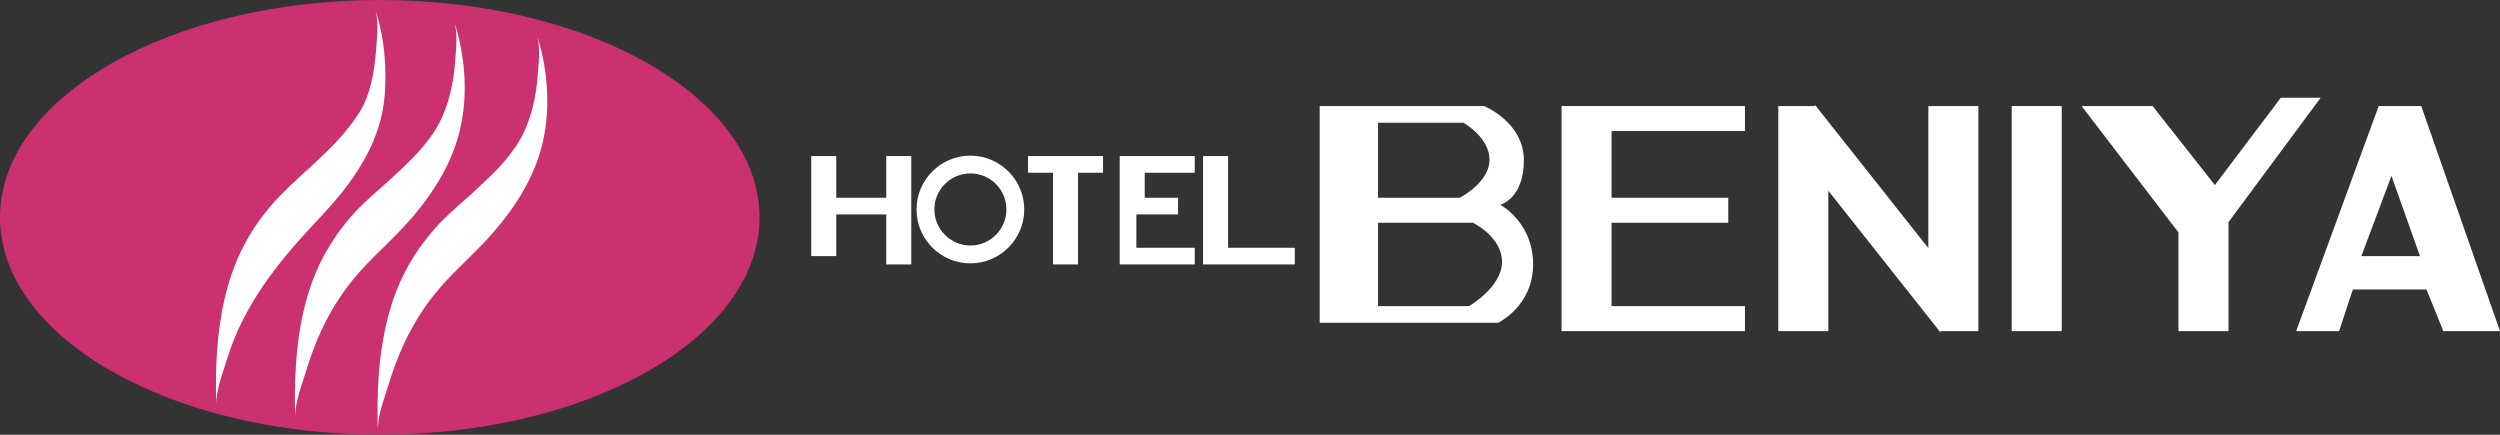
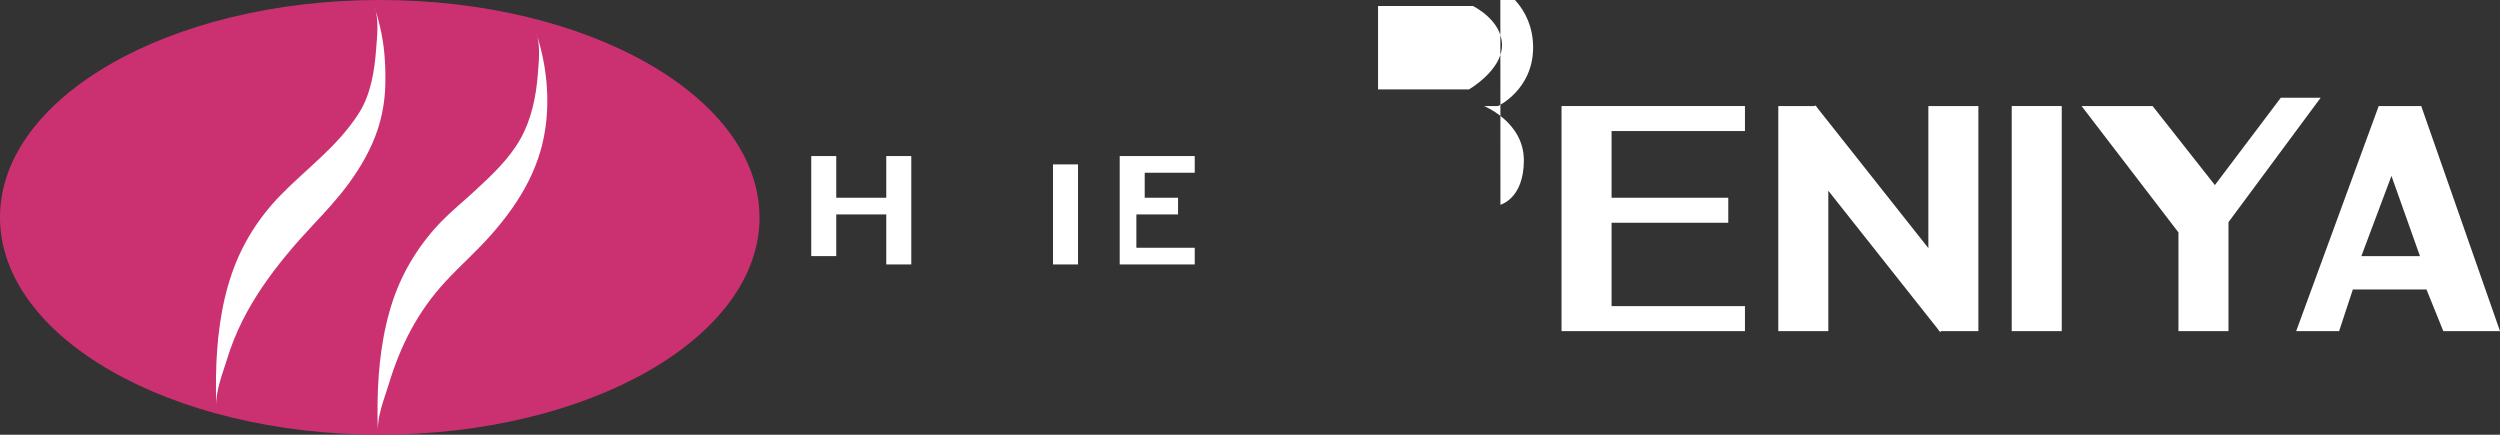
<svg xmlns="http://www.w3.org/2000/svg" id="_イヤー_2" viewBox="0 0 299.88 52.15">
  <rect x="0" y="0" width="299.88" height="52.15" fill="#333333" stroke="none" />
  <defs>
    <style>.cls-1{fill:#fff;}.cls-2{fill:#cb3170;}</style>
  </defs>
  <g id="header">
    <g>
      <path class="cls-2" d="M91.11,26.07c0,14.4-20.39,26.07-45.55,26.07S0,40.47,0,26.07,20.39,0,45.55,0s45.55,11.67,45.55,26.07" />
      <path class="cls-1" d="M44.96,.97c.51,1.5,.27,3.39,.16,4.92-.2,2.62-.64,5.44-2.06,7.67-2.58,4.04-6.26,6.62-9.44,9.89-2.57,2.64-4.59,5.82-5.79,9.31-1.38,3.97-1.85,8.23-1.92,12.41-.02,1.2,0,2.41,.03,3.61-.07-1.97,.75-3.91,1.32-5.77,1.9-6.24,5.93-11.37,10.32-16.06,1.49-1.59,2.98-3.19,4.27-4.96,1.43-1.96,2.65-4.07,3.43-6.38,.56-1.66,.88-3.48,.93-5.23,.07-2.09-.04-4.35-.46-6.4-.21-1.02-.46-2.03-.8-3.01" />
-       <path class="cls-1" d="M54.44,2.44c.51,1.49,.27,3.39,.16,4.92-.2,2.62-.77,5.36-2.06,7.67-1.39,2.49-3.53,4.46-5.6,6.37-1.27,1.17-2.63,2.28-3.84,3.51-2.58,2.64-4.59,5.82-5.8,9.31-1.37,3.97-1.85,8.23-1.92,12.41-.02,1.2,0,2.41,.03,3.61-.06-1.97,.75-3.91,1.32-5.77,1.41-4.65,3.47-8.7,6.79-12.28,.91-.98,1.86-1.92,2.82-2.85,3.7-3.58,7.12-7.78,8.58-12.81,1.04-3.56,1.04-7.46,.31-11.08-.21-1.02-.46-2.03-.8-3.01" />
      <path class="cls-1" d="M64.35,4.03c.51,1.5,.27,3.39,.16,4.92-.2,2.62-.77,5.36-2.06,7.67-1.39,2.49-3.53,4.46-5.6,6.37-1.27,1.17-2.63,2.28-3.84,3.51-2.58,2.64-4.59,5.82-5.8,9.31-1.37,3.97-1.85,8.23-1.92,12.41-.02,1.2,0,2.41,.03,3.61-.07-1.97,.75-3.91,1.32-5.77,1.41-4.65,3.48-8.7,6.79-12.28,.91-.98,1.86-1.91,2.82-2.85,3.7-3.58,7.12-7.78,8.58-12.81,1.03-3.56,1.04-7.46,.31-11.08-.21-1.02-.47-2.03-.8-3.01" />
      <g>
        <rect class="cls-1" x="126.31" y="19.72" width="3" height="12" />
        <rect class="cls-1" x="241.31" y="12.72" width="6" height="27" />
-         <path class="cls-1" d="M179.98,24.56s2.81-.73,2.81-5.33-4.78-6.51-4.78-6.51h-19.71v26h21.39s4.21-1.97,4.21-7.02-3.93-7.13-3.93-7.13m-14.67-9.85h10.23s3.14,1.73,3.14,4.45-3.56,4.55-3.56,4.55h-9.81V14.72Zm11,22h-11v-10h11.38s3.49,1.68,3.49,4.7-3.96,5.3-3.96,5.3" />
+         <path class="cls-1" d="M179.98,24.56s2.81-.73,2.81-5.33-4.78-6.51-4.78-6.51h-19.71h21.39s4.21-1.97,4.21-7.02-3.93-7.13-3.93-7.13m-14.67-9.85h10.23s3.14,1.73,3.14,4.45-3.56,4.55-3.56,4.55h-9.81V14.72Zm11,22h-11v-10h11.38s3.49,1.68,3.49,4.7-3.96,5.3-3.96,5.3" />
        <polygon class="cls-1" points="193.31 36.72 193.31 26.72 207.31 26.72 207.31 23.72 193.31 23.72 193.31 15.72 209.31 15.72 209.31 12.72 186.31 12.72 186.31 12.72 187.31 12.72 187.31 38.72 187.31 38.72 187.31 39.72 209.31 39.72 209.31 36.72 193.31 36.72" />
        <polygon class="cls-1" points="237.31 12.72 231.31 12.72 231.31 29.76 217.97 12.91 217.84 12.72 217.81 12.72 217.75 12.64 217.65 12.72 213.31 12.72 213.31 39.72 219.31 39.72 219.31 22.88 232.51 39.55 232.61 39.72 232.64 39.72 232.72 39.82 232.85 39.72 237.31 39.72 237.31 12.72" />
        <polygon class="cls-1" points="278.37 11.72 273.59 11.72 265.68 22.2 258.21 12.72 249.69 12.72 261.31 27.88 261.31 39.72 267.31 39.72 267.31 26.65 278.37 11.72" />
        <path class="cls-1" d="M290.43,12.72h-5.1l-9.9,27h5.15l1.65-5h8.83l2.02,5h6.8l-9.45-27Zm-7.18,18l3.61-9.62,3.42,9.62h-7.03Z" />
        <polygon class="cls-1" points="106.31 18.72 106.31 23.72 100.31 23.72 100.31 18.72 97.31 18.72 97.31 30.72 100.31 30.72 100.31 25.72 106.31 25.72 106.31 31.72 109.31 31.72 109.31 18.72 106.31 18.72" />
-         <rect class="cls-1" x="123.31" y="18.72" width="9" height="2" />
        <polygon class="cls-1" points="136.31 29.72 136.31 25.72 141.31 25.72 141.31 23.72 137.31 23.72 137.31 20.72 143.31 20.72 143.31 18.72 134.31 18.72 134.31 19.41 134.31 20.59 134.31 31.72 135.19 31.72 136.84 31.72 143.31 31.72 143.31 29.72 136.31 29.72" />
-         <polygon class="cls-1" points="147.31 29.72 147.31 18.72 144.31 18.72 144.31 31.72 145.37 31.72 147.31 31.72 155.31 31.72 155.31 29.72 147.31 29.72" />
-         <path class="cls-1" d="M116.4,31.59c-3.57,0-6.46-2.9-6.46-6.46s2.9-6.46,6.46-6.46,6.46,2.9,6.46,6.46-2.9,6.46-6.46,6.46m0-10.79c-2.38,0-4.32,1.94-4.32,4.32s1.94,4.33,4.32,4.33,4.32-1.94,4.32-4.33-1.94-4.32-4.32-4.32" />
      </g>
    </g>
  </g>
</svg>